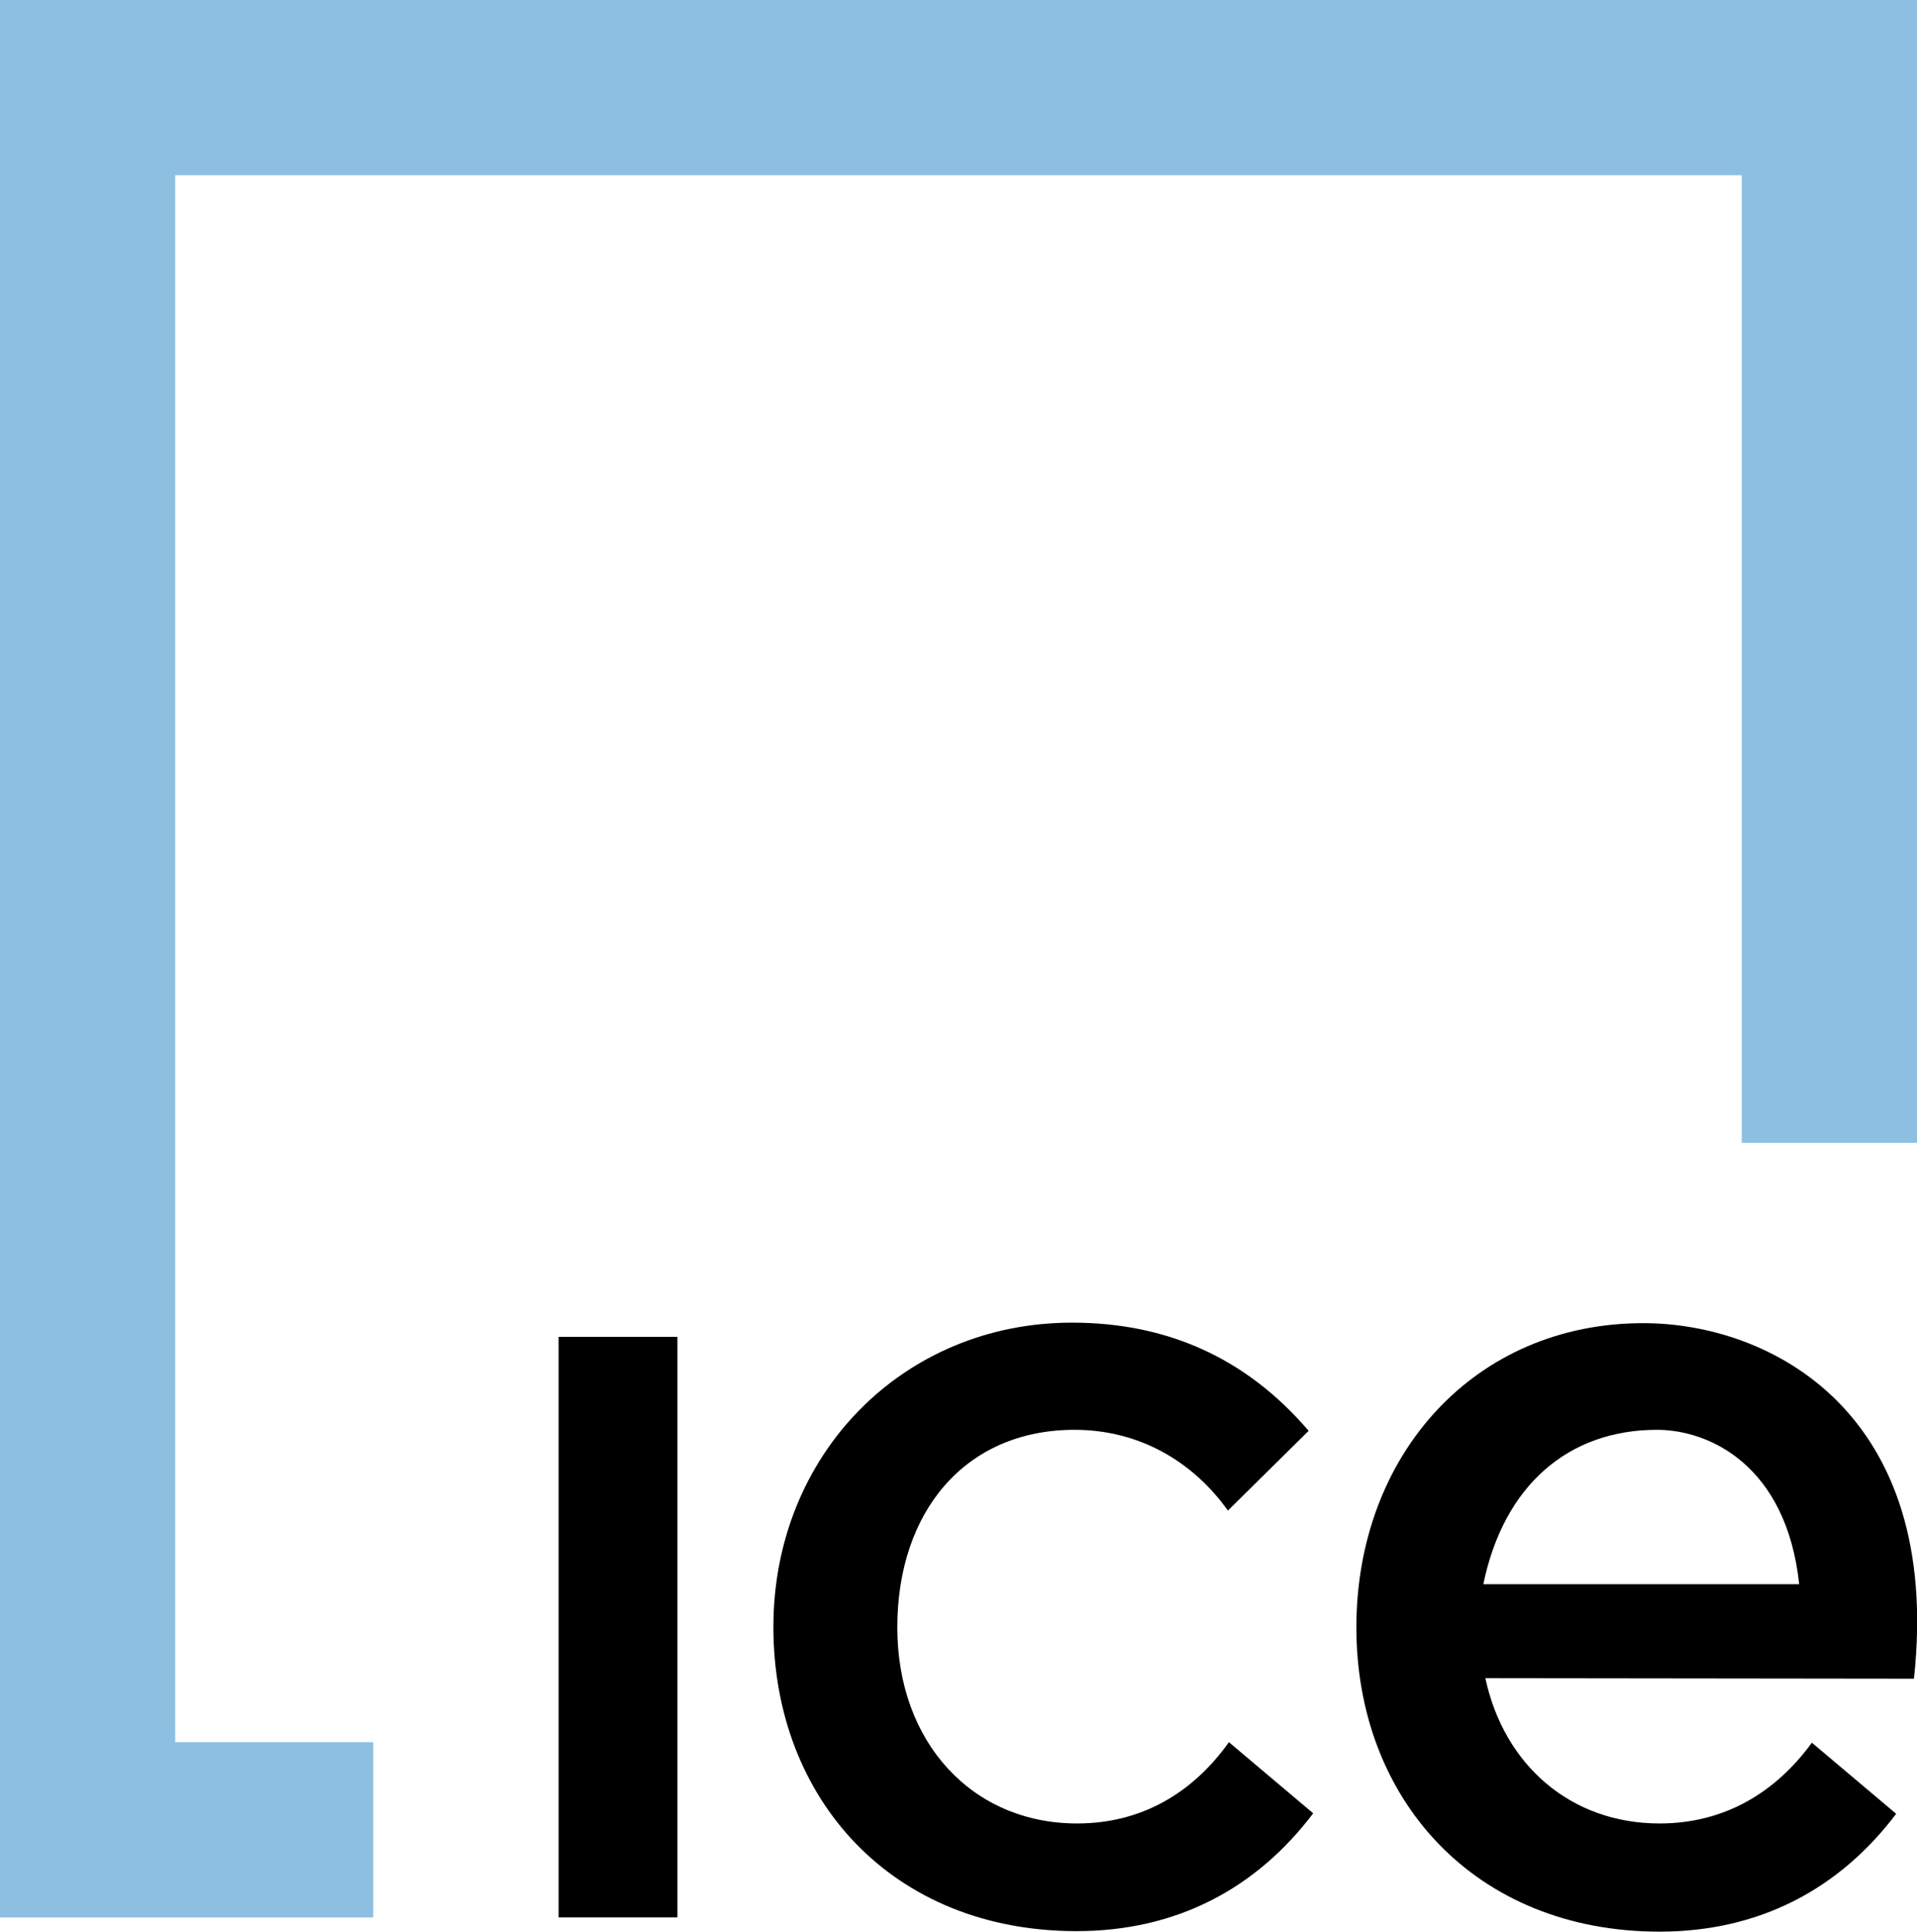
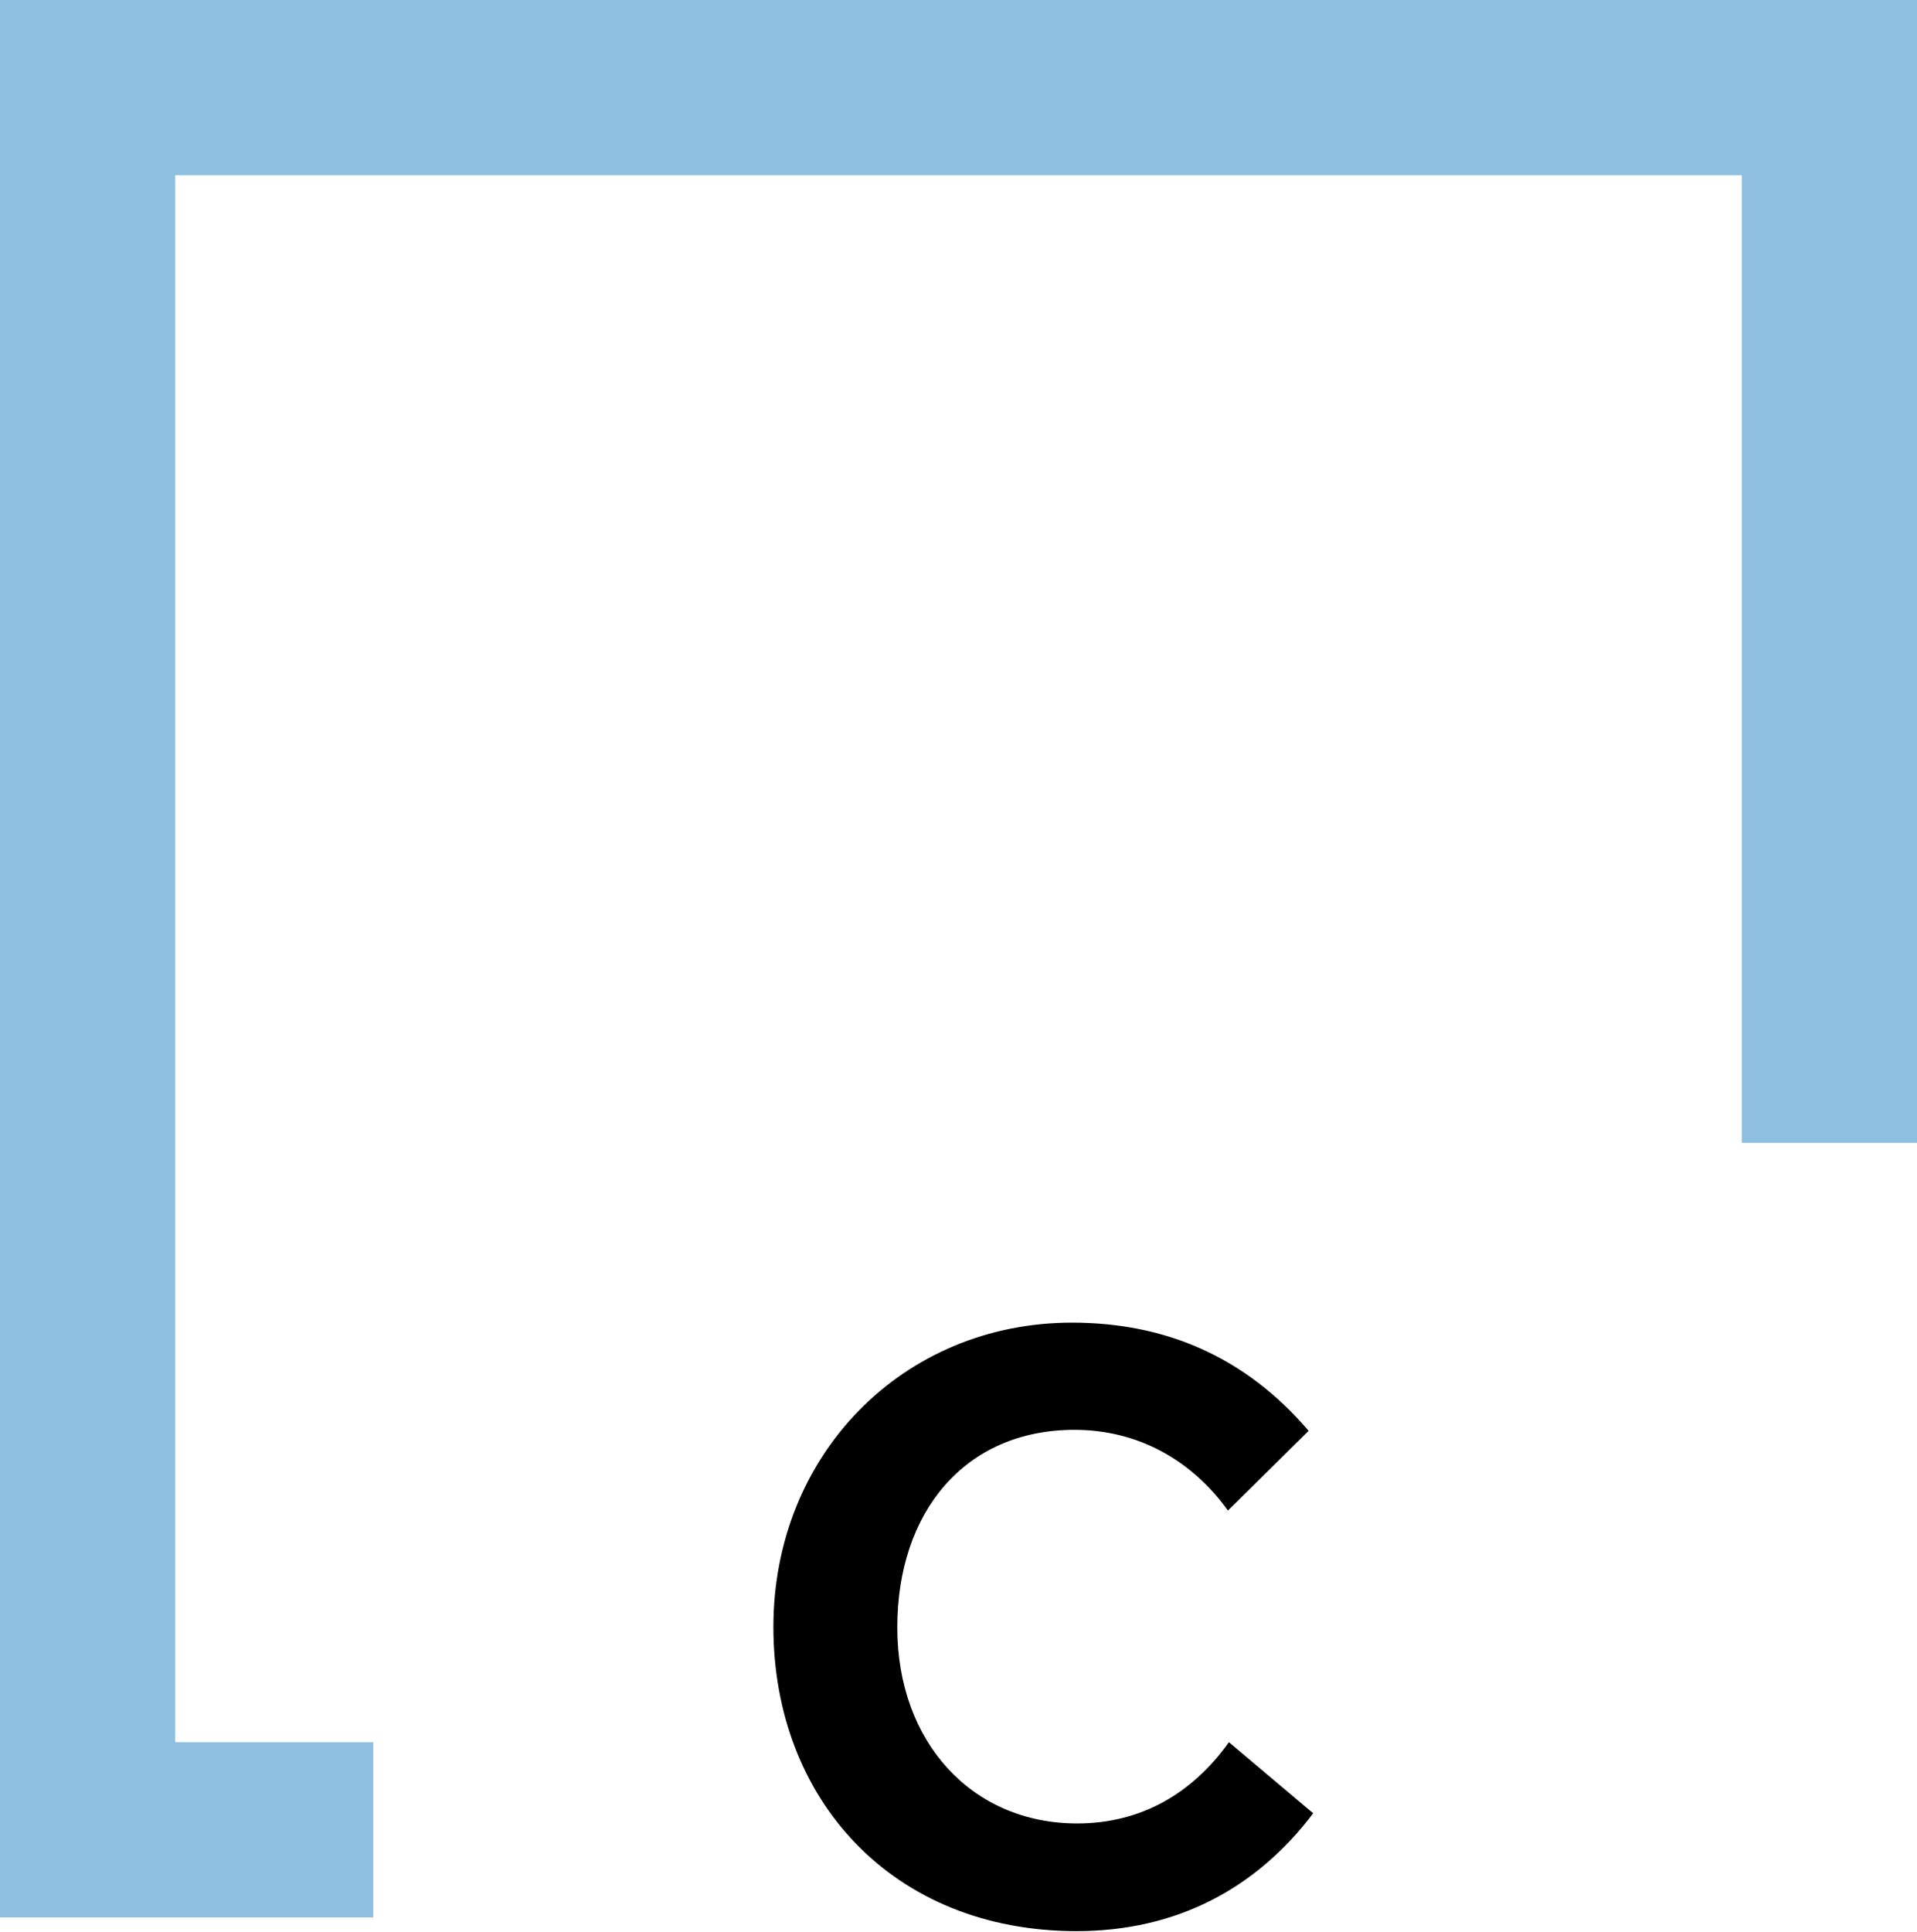
<svg xmlns="http://www.w3.org/2000/svg" version="1.1" id="Layer_1" x="0px" y="0px" viewBox="0 0 377.5 380.3" style="enable-background:new 0 0 377.5 380.3;" xml:space="preserve">
  <style type="text/css">
	.st0{fill:#8DBFE1;}
</style>
  <g>
    <g>
      <polygon class="st0" points="0,0 0,377.5 73.5,377.5 73.5,343 34.5,343 34.5,34.5 343,34.5 343,225 377.5,225 377.5,0   " />
    </g>
    <g>
-       <rect x="110" y="263.2" width="23.4" height="114.3" />
      <path d="M212.1,359c-20.6,0-35.4-15.9-35.4-38.6s13.3-38.9,34.9-38.9c12.6,0,23.2,6.1,30.2,15.9l15.9-15.7    c-12.4-14.5-28.1-21.3-46.6-21.3c-33.3,0-58.8,26-58.8,59.9s23.4,59.9,59.7,59.9c19.7,0,35.4-8.4,46.6-23.2l-16.6-14    C234.8,353.1,224.7,359,212.1,359z" />
-       <path d="M292.5,330.4c3.7,17.2,16.9,28.6,34.3,28.6c12.6,0,22.7-5.9,30-15.9l16.6,14c-11.2,14.8-26.9,23.2-46.6,23.2    c-36.3,0-59.7-26-59.7-59.9s23.2-59.9,56.5-59.9c24.9,0,59,17.4,53.3,70L292.5,330.4z M354.3,311.9c-2.5-23.4-17.7-30.4-28-30.4    c-17.5,0-30.2,11-34.2,30.4L354.3,311.9z" />
    </g>
  </g>
</svg>